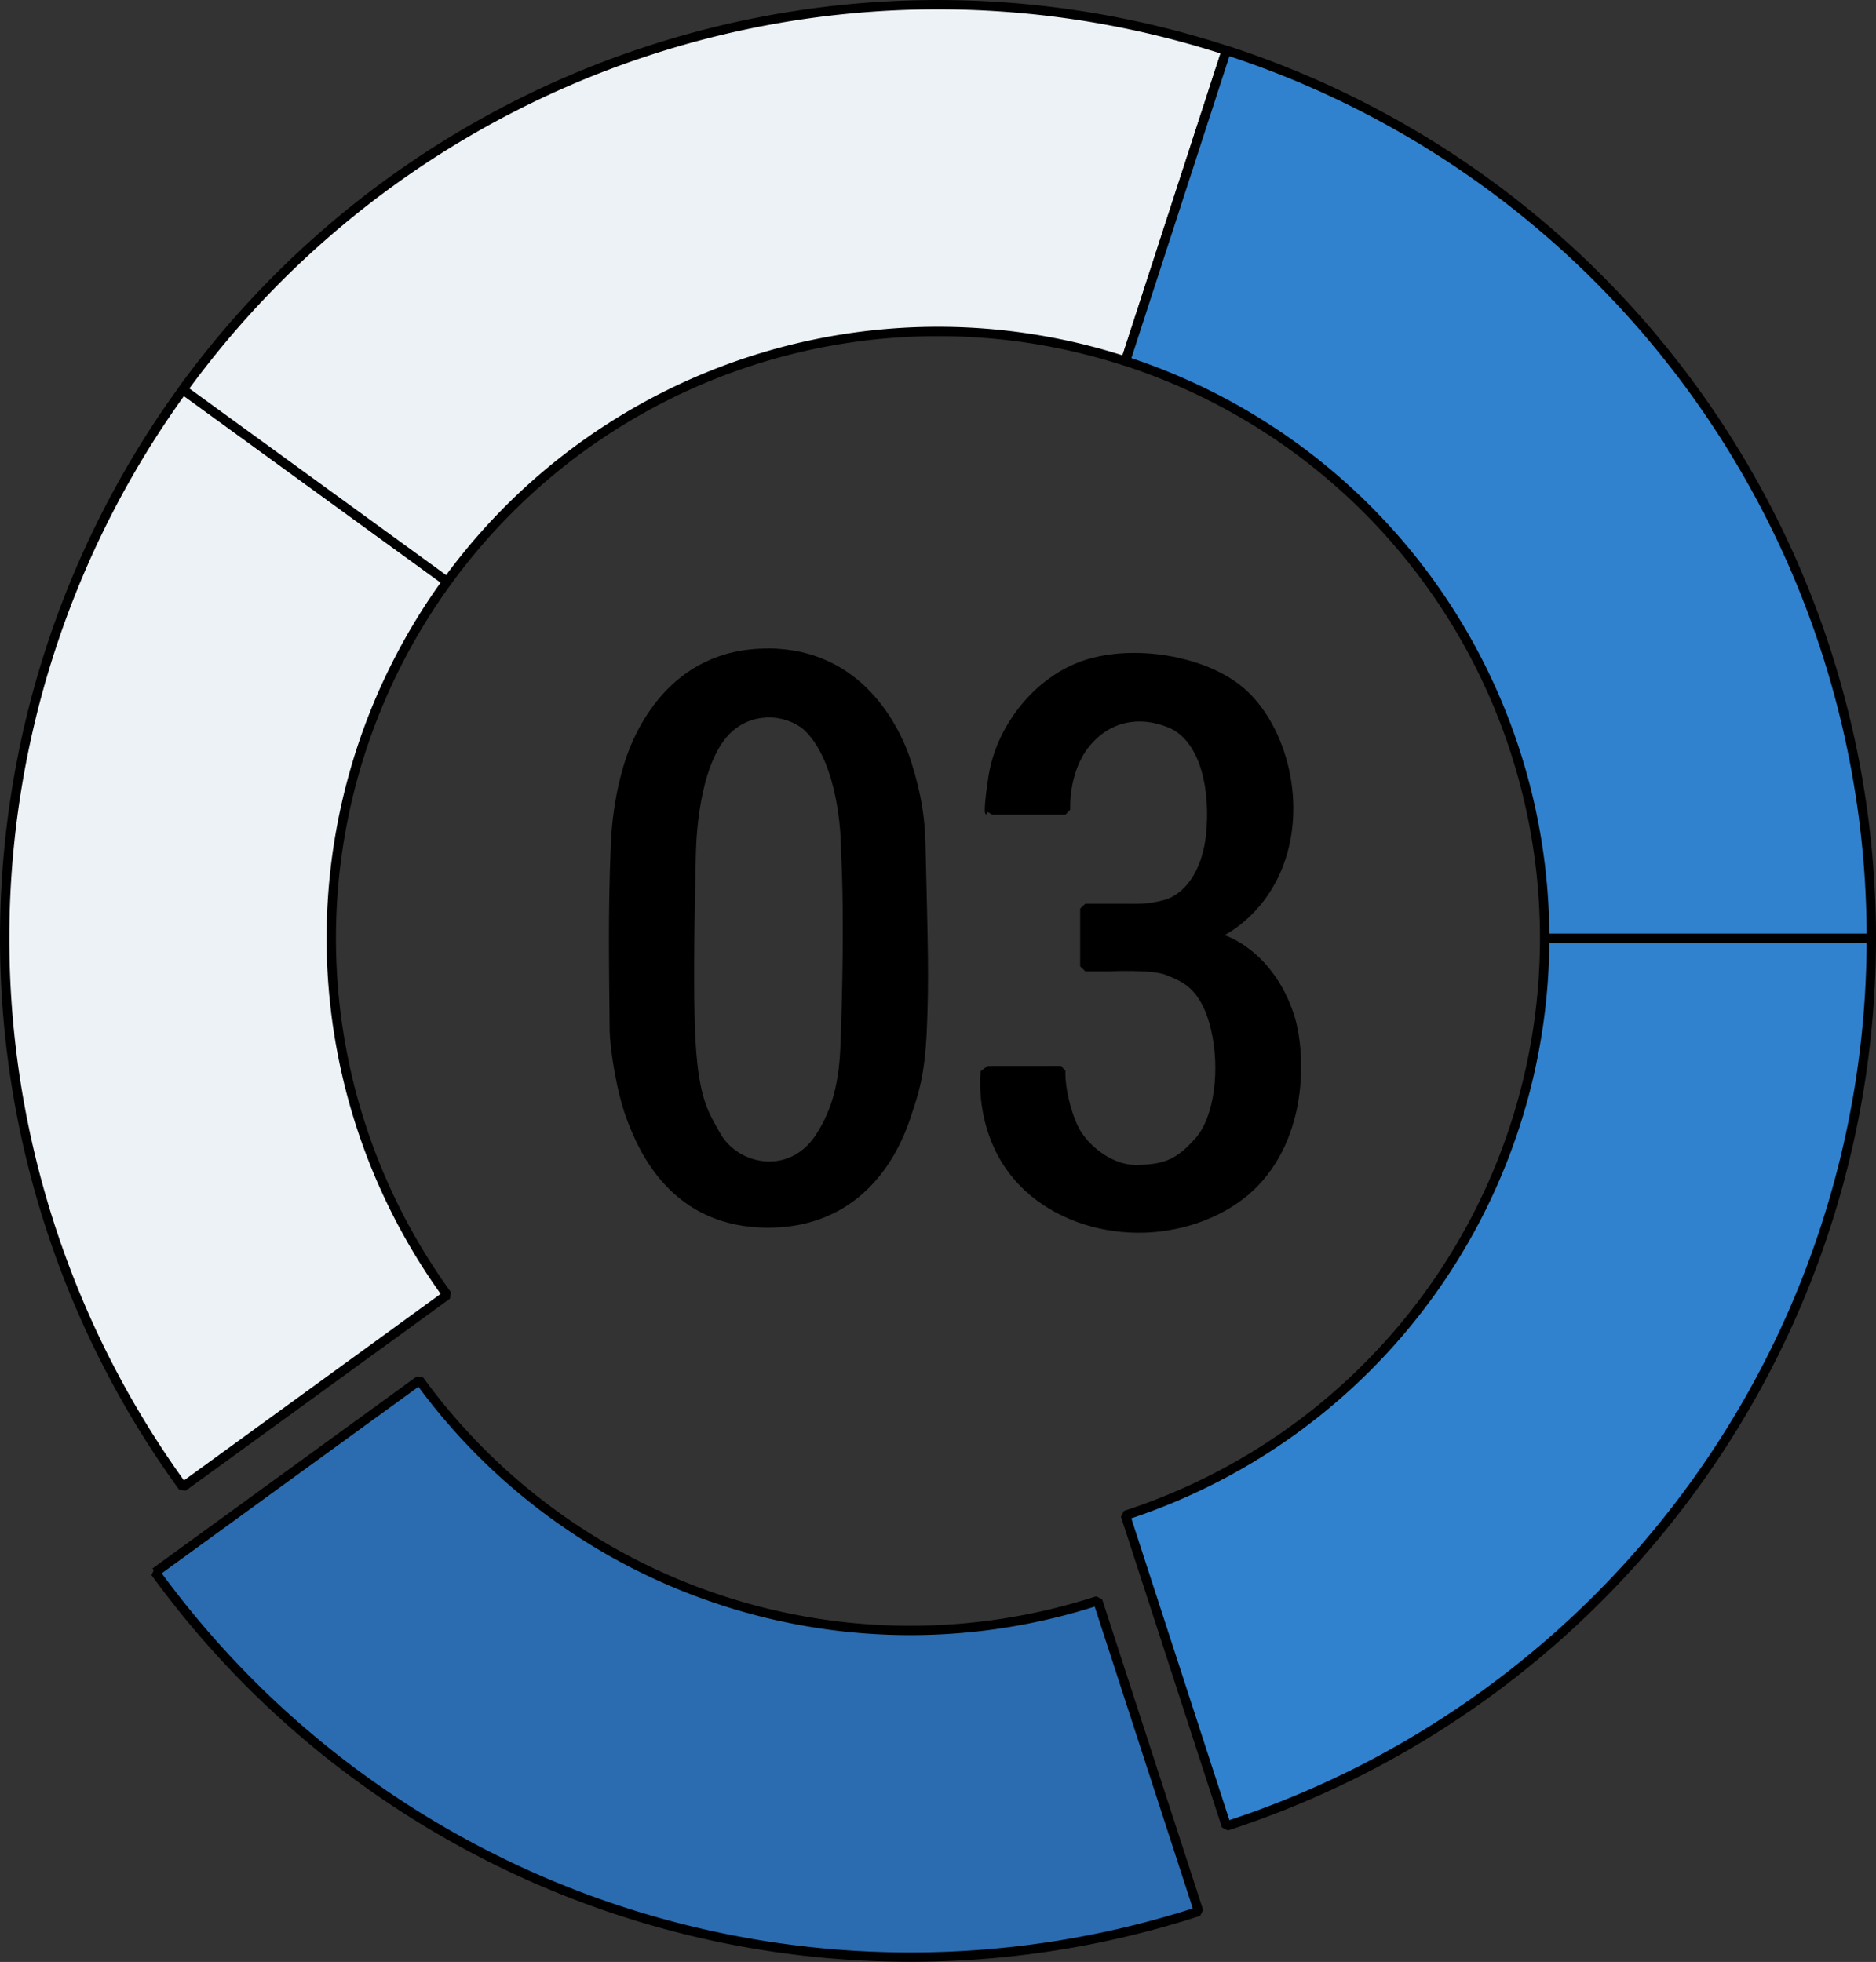
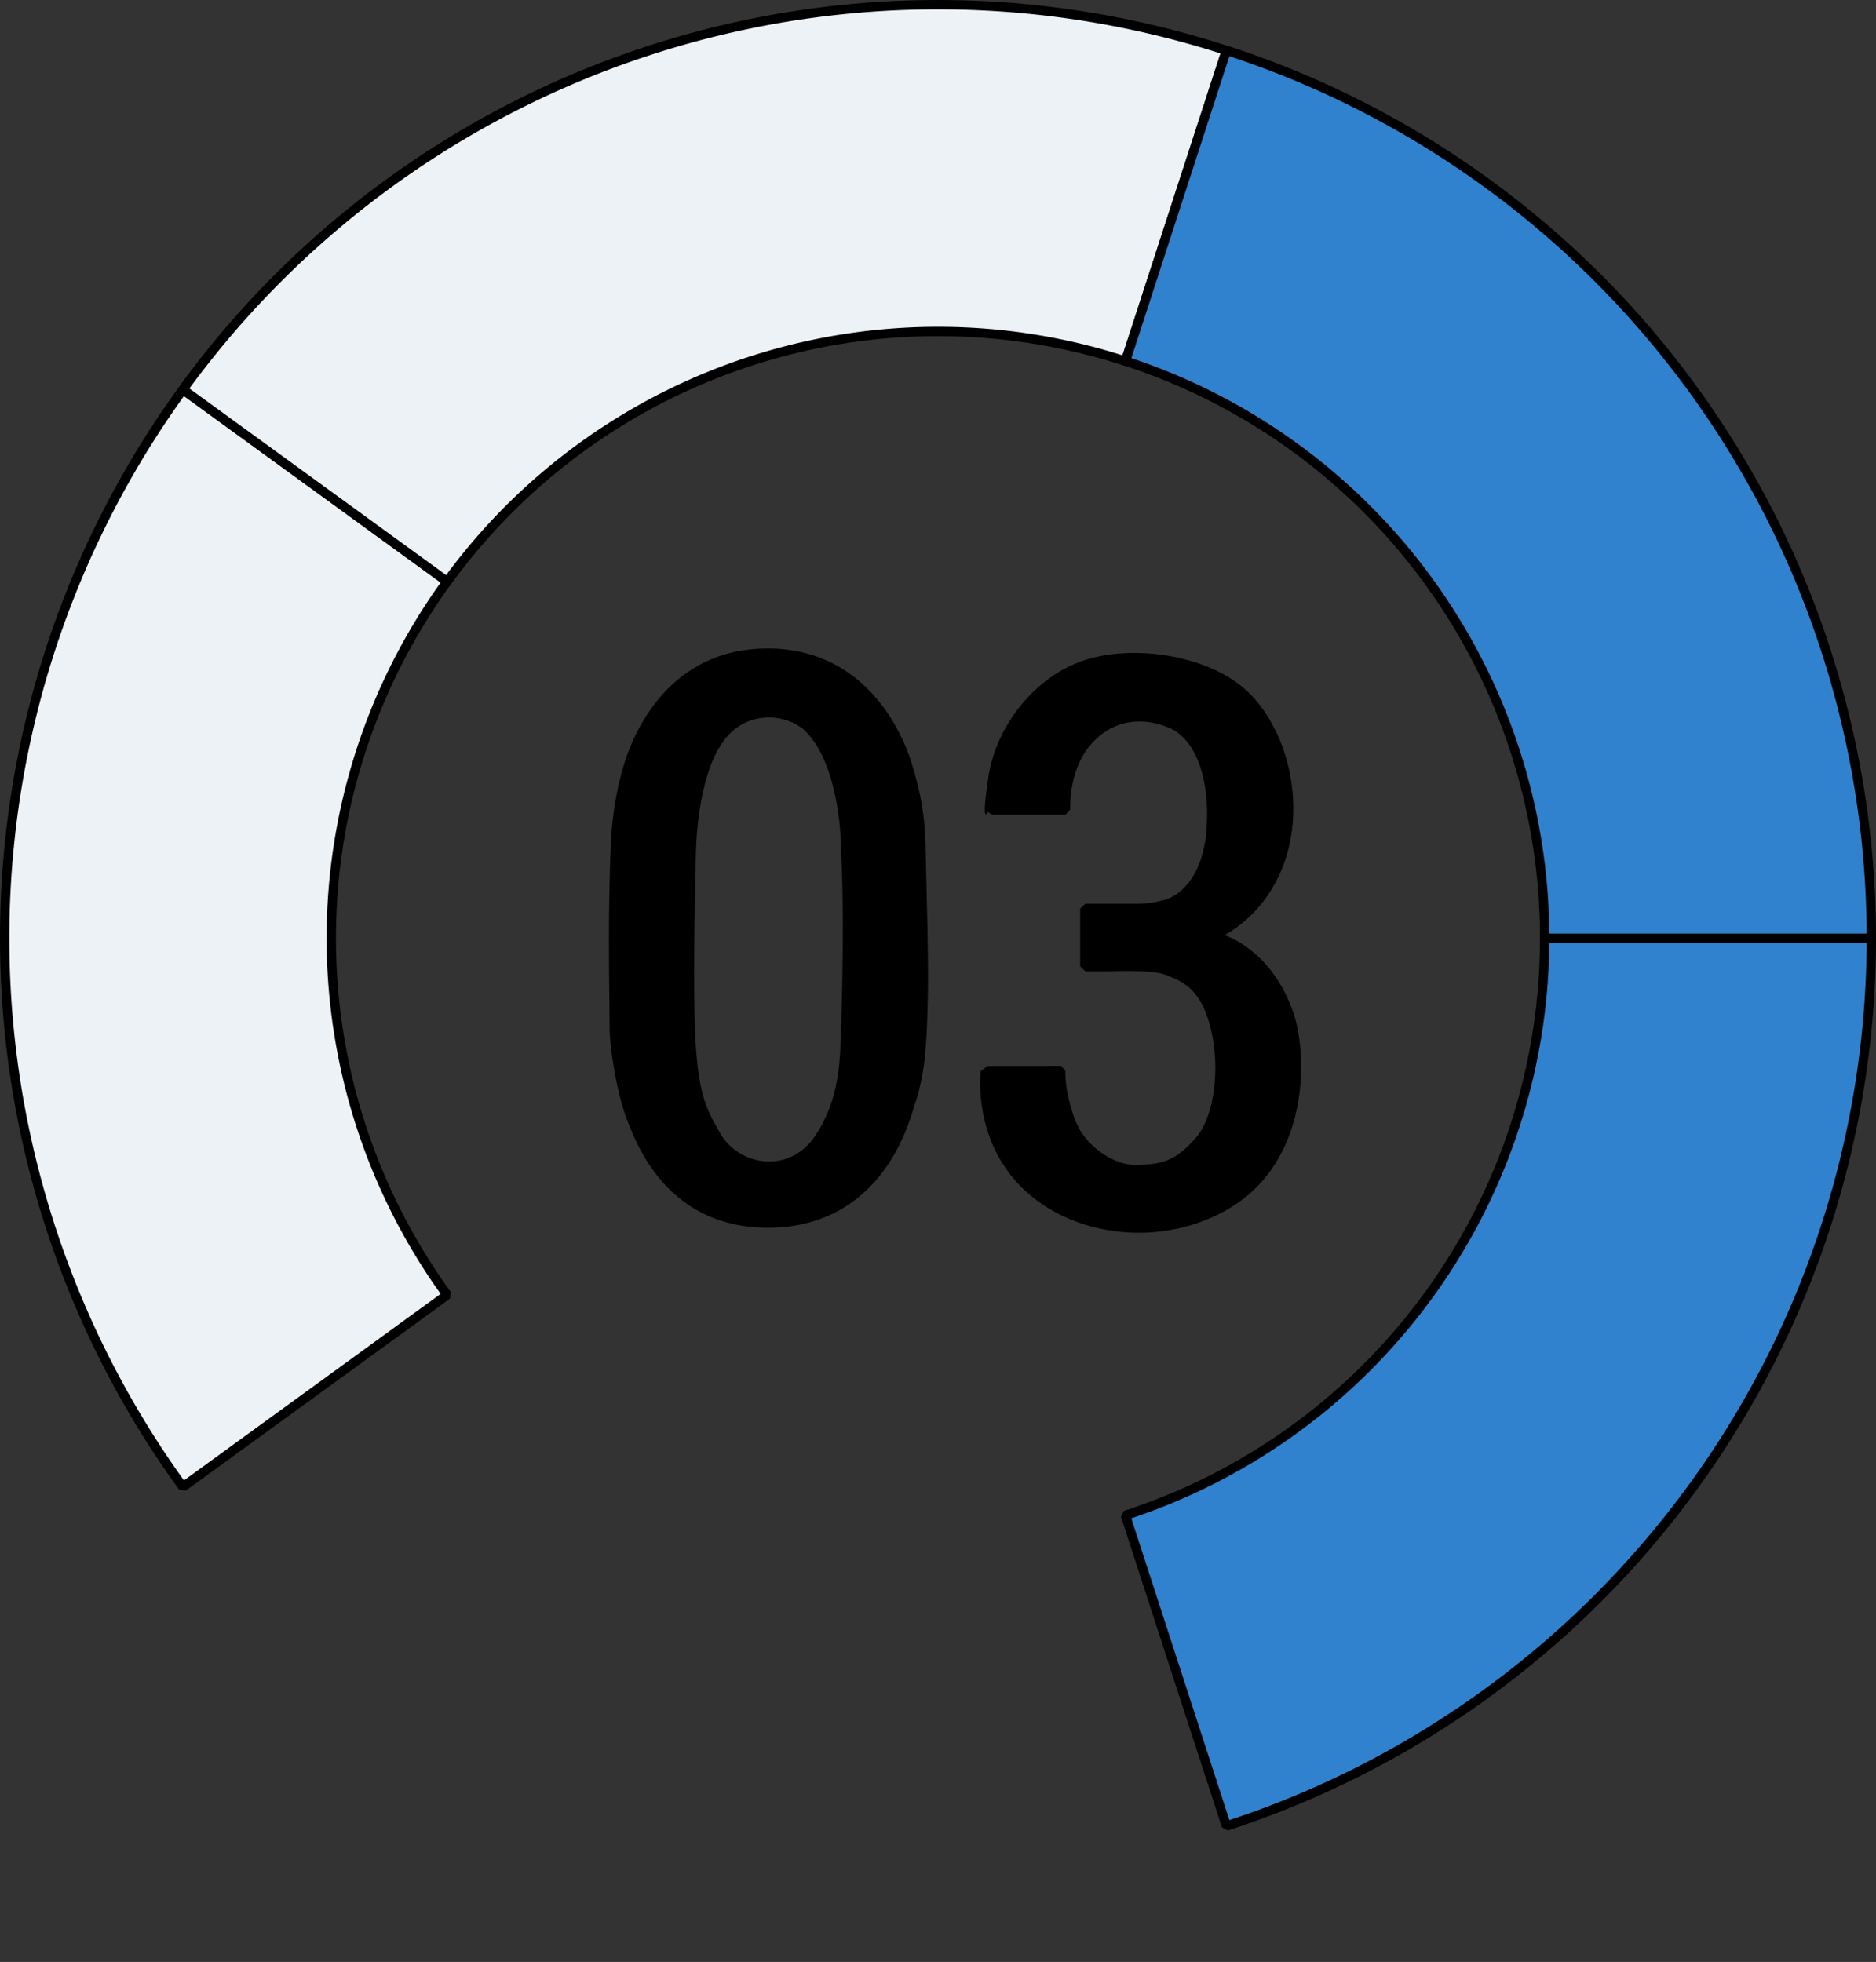
<svg xmlns="http://www.w3.org/2000/svg" width="20.1mm" height="21.016mm" viewBox="0 0 20.1 21.016" version="1.1" id="svg1">
  <rect x="0" y="0" width="20.1" height="21.016" fill="#333333" stroke="none" />
  <defs id="defs1" />
  <g id="g59" transform="translate(-61.989,-42.9)">
    <path d="m 78.539,52.95 a 6.5,6.5 0 0 1 -4.492,6.182 l 1.082,3.328 a 10,10 0 0 0 6.91,-9.511 z" style="opacity:1;fill:#3182ce;fill-opacity:1;stroke:#000000;stroke-width:0.1;stroke-linejoin:bevel;stroke-dasharray:none;stroke-opacity:1" id="path53" />
-     <path d="m 73.75,60.047 a 6.5,6.5 0 0 1 -7.267,-2.362 l -2.831,2.057 a 10,10 0 0 0 11.18,3.633 z" style="opacity:1;fill:#2b6cb0;fill-opacity:1;stroke:#000000;stroke-width:0.1;stroke-linejoin:bevel;stroke-dasharray:none;stroke-opacity:1" id="path54" />
    <path d="m 66.78,56.771 a 6.5,6.5 0 0 1 1.56e-4,-7.642 l -2.831,-2.057 a 10,10 0 0 0 -2.98e-4,11.756 z" style="opacity:1;fill:#edf2f7;fill-opacity:1;stroke:#000000;stroke-width:0.1;stroke-linejoin:bevel;stroke-dasharray:none;stroke-opacity:1" id="path55" />
    <path d="m 66.78,49.13 a 6.5,6.5 0 0 1 7.268,-2.361 l 1.081,-3.329 a 10,10 0 0 0 -11.181,3.632 z" style="opacity:1;fill:#edf2f7;fill-opacity:1;stroke:#000000;stroke-width:0.1;stroke-linejoin:bevel;stroke-dasharray:none;stroke-opacity:1" id="path56" />
    <path d="m 74.048,46.768 a 6.5,6.5 0 0 1 4.491,6.182 l 3.5,-9.5e-5 a 10,10 0 0 0 -6.91,-9.511 z" style="opacity:1;fill:#3182ce;fill-opacity:1;stroke:#000000;stroke-width:0.1;stroke-linejoin:bevel;stroke-dasharray:none;stroke-opacity:1" id="path57" />
    <path id="path58" style="opacity:1;fill:#000000;fill-opacity:1;stroke:none;stroke-width:0.525;stroke-linejoin:bevel;stroke-dasharray:none" d="m 70.219,49.847 c -1.071,-0.006 -1.443,0.921 -1.536,1.214 -0.058,0.183 -0.133,0.485 -0.15,0.893 -0.03,0.719 -0.018,1.322 -0.012,1.983 0.002,0.177 0.069,0.637 0.175,0.928 0.136,0.374 0.489,1.189 1.53,1.186 0.784,-0.003 1.297,-0.486 1.529,-1.209 0.074,-0.229 0.142,-0.412 0.164,-0.905 0.024,-0.563 0.012,-0.892 -0.014,-1.992 -0.007,-0.279 -0.04,-0.525 -0.153,-0.885 -0.121,-0.381 -0.528,-1.209 -1.531,-1.214 z m -0.025,0.738 c 0.177,-0.008 0.335,0.064 0.409,0.133 0.31,0.287 0.397,0.928 0.397,1.307 0.036,0.645 0.013,1.566 -0.006,2.067 -0.013,0.367 -0.075,0.678 -0.266,0.968 -0.285,0.432 -0.833,0.322 -1.026,-0.026 -0.122,-0.22 -0.223,-0.358 -0.26,-0.967 -0.031,-0.514 -0.008,-1.55 0.003,-2.026 0.005,-0.233 0.051,-1.053 0.424,-1.336 0.106,-0.08 0.219,-0.114 0.325,-0.118 z" />
    <path style="opacity:1;fill:#000000;fill-opacity:1;stroke:none;stroke-width:0.5;stroke-linejoin:bevel;stroke-dasharray:none" d="m 72.567,54.321 -0.071,0.053 c 0,0 -0.107,0.857 0.599,1.383 0.353,0.263 0.812,0.377 1.25,0.342 0.438,-0.035 0.856,-0.218 1.126,-0.501 0.55,-0.578 0.501,-1.466 0.382,-1.83 -0.23,-0.698 -0.746,-0.851 -0.746,-0.851 0,0 0.497,-0.234 0.677,-0.887 0.18,-0.653 -0.049,-1.393 -0.463,-1.754 -0.414,-0.36 -1.193,-0.477 -1.719,-0.302 -0.526,0.175 -0.94,0.701 -1.023,1.247 -0.083,0.546 -0.006,0.377 -0.006,0.377 l 0.048,0.029 h 0.783 l 0.052,-0.054 c 0,0 -0.023,-0.391 0.196,-0.668 0.219,-0.277 0.535,-0.341 0.85,-0.215 0.314,0.126 0.449,0.579 0.415,1.079 -0.033,0.5 -0.267,0.717 -0.446,0.769 -0.18,0.052 -0.312,0.043 -0.409,0.043 h -0.446 l -0.054,0.052 v 0.618 l 0.056,0.054 h 0.246 c 0,0 0.473,-0.023 0.618,0.039 0.145,0.062 0.371,0.117 0.482,0.585 0.099,0.42 0.037,0.933 -0.165,1.162 -0.2,0.226 -0.335,0.286 -0.644,0.287 -0.23,8.14e-4 -0.467,-0.173 -0.584,-0.355 -0.088,-0.136 -0.174,-0.453 -0.167,-0.652 -0.045,-0.051 0.001,0.002 -0.045,-0.053 -0.292,0 -0.496,7.29e-4 -0.79,7.29e-4 z" id="path59" />
  </g>
</svg>